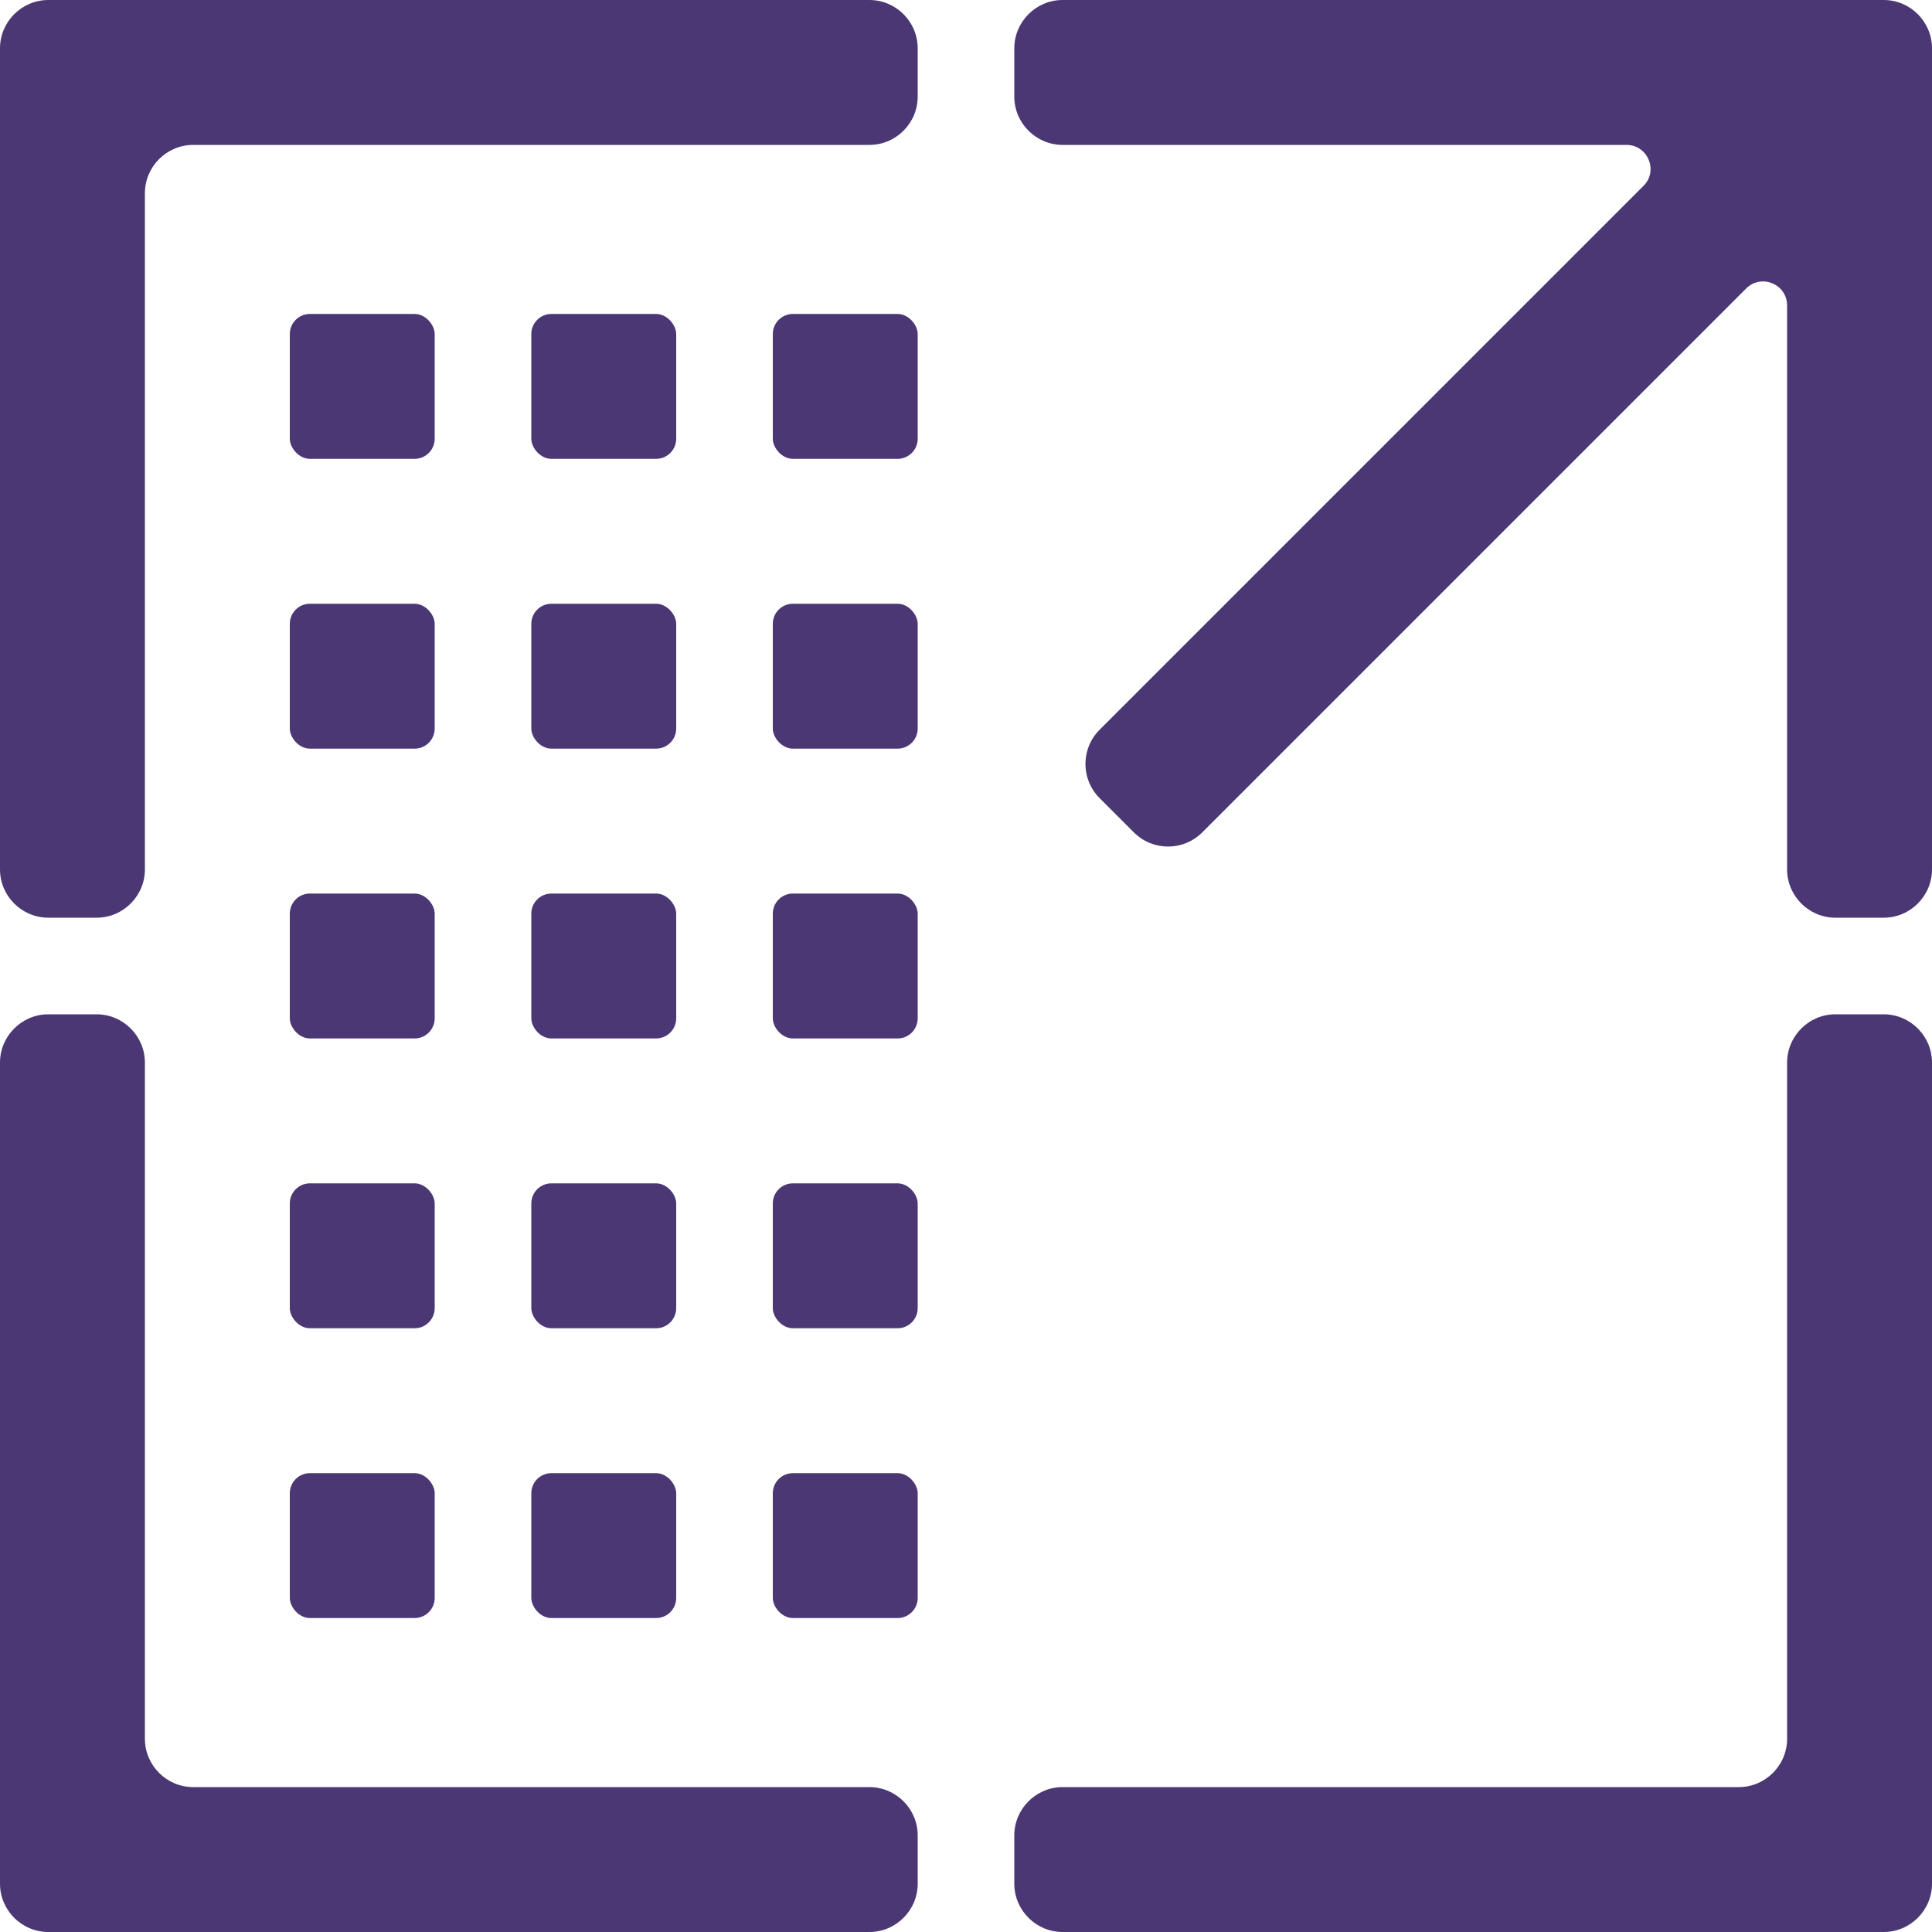
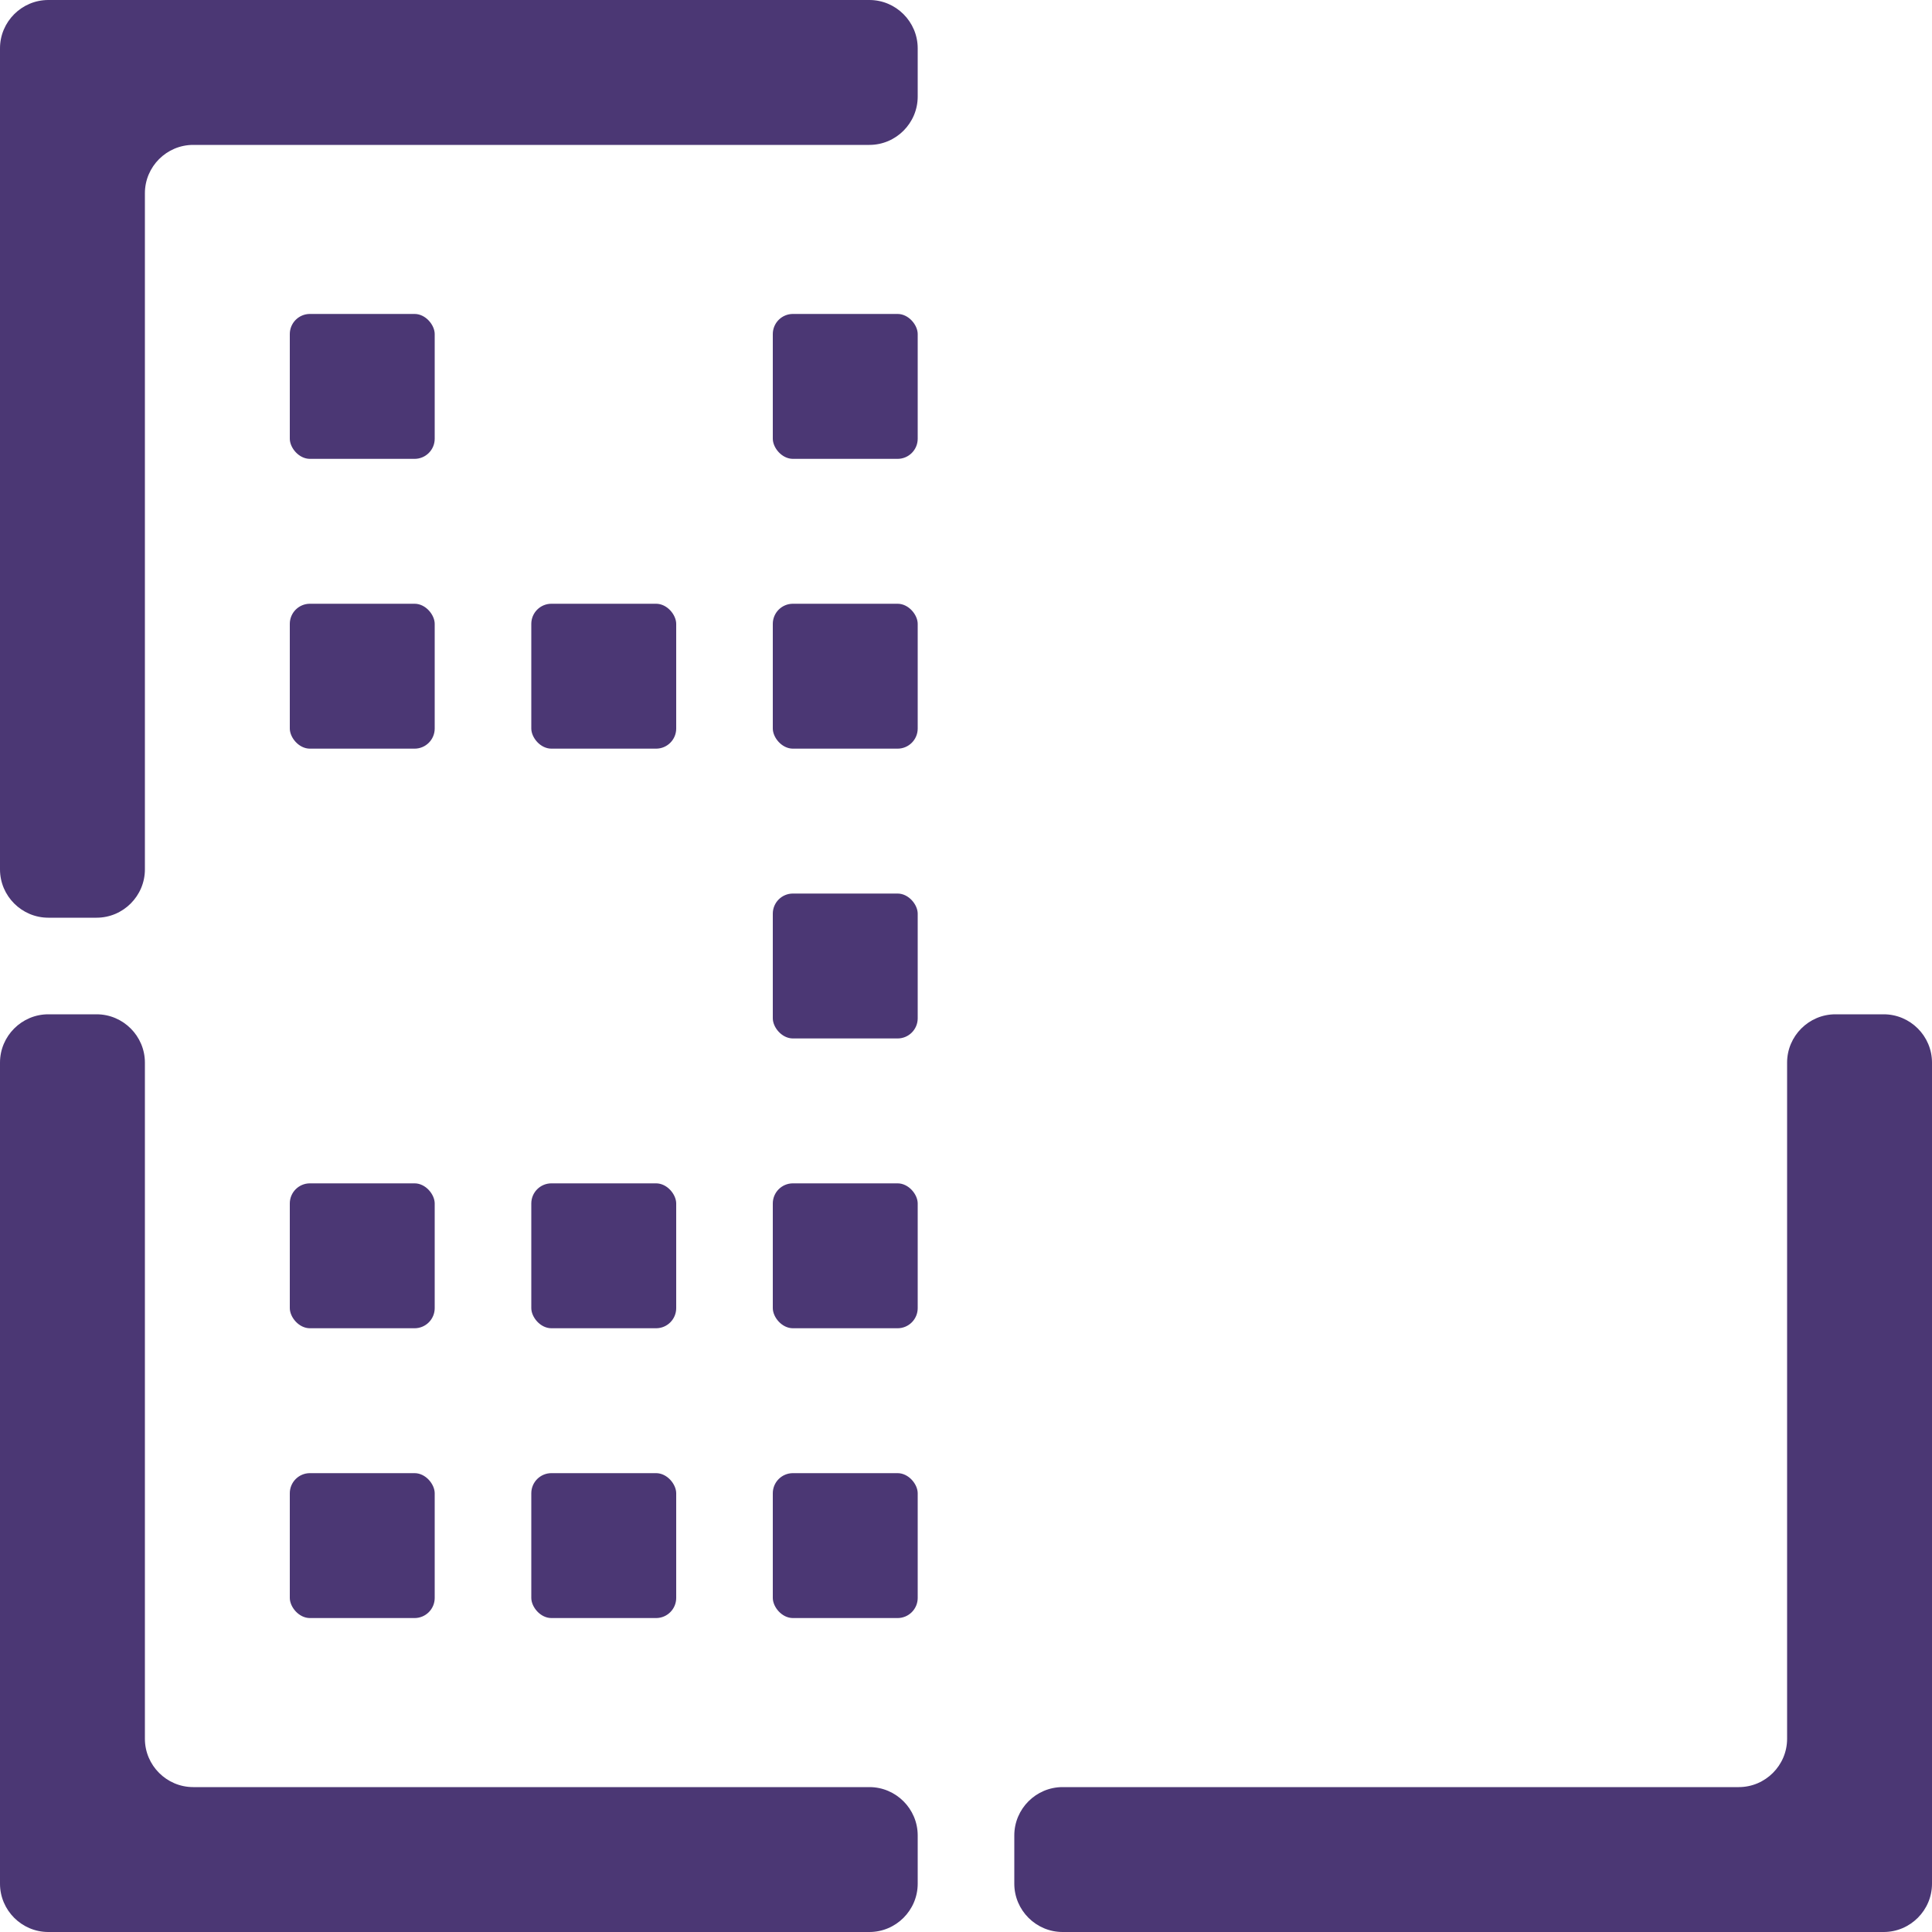
<svg xmlns="http://www.w3.org/2000/svg" id="Layer_1" viewBox="0 0 48 48">
  <defs>
    <style>.cls-1{fill:#4b3774;}</style>
  </defs>
  <g>
    <path class="cls-1" d="M0,21.6V1.2C0,.54,.54,0,1.2,0H21.6c.66,0,1.2,.54,1.2,1.2v1.2c0,.66-.54,1.2-1.2,1.2H4.8c-.66,0-1.2,.54-1.2,1.2V21.6c0,.66-.54,1.2-1.2,1.2H1.2c-.66,0-1.2-.54-1.2-1.2Z" />
    <path class="cls-1" d="M21.6,48H1.2c-.66,0-1.2-.54-1.2-1.2V26.4c0-.66,.54-1.2,1.2-1.2h1.2c.66,0,1.2,.54,1.2,1.2v16.8c0,.66,.54,1.2,1.2,1.2H21.6c.66,0,1.2,.54,1.2,1.2v1.2c0,.66-.54,1.2-1.2,1.2Z" />
    <path class="cls-1" d="M48,26.4v20.4c0,.66-.54,1.2-1.2,1.2H26.4c-.66,0-1.2-.54-1.2-1.2v-1.2c0-.66,.54-1.2,1.2-1.2h16.8c.66,0,1.2-.54,1.2-1.2V26.4c0-.66,.54-1.2,1.2-1.2h1.2c.66,0,1.2,.54,1.2,1.2Z" />
-     <path class="cls-1" d="M25.2,1.2v1.2c0,.66,.54,1.2,1.2,1.2h14.01c.53,0,.8,.65,.42,1.02l-13.51,13.51c-.47,.47-.47,1.23,0,1.7l.85,.85c.47,.47,1.23,.47,1.7,0l13.51-13.51c.38-.38,1.02-.11,1.02,.42v14.01c0,.66,.54,1.2,1.2,1.2h1.2c.66,0,1.2-.54,1.2-1.2V1.2C48,.54,47.46,0,46.8,0H26.4c-.66,0-1.2,.54-1.2,1.2Z" />
  </g>
  <g>
-     <rect class="cls-1" x="7.2" y="22.2" width="3.6" height="3.6" rx=".5" ry=".5" />
-     <rect class="cls-1" x="13.2" y="22.2" width="3.6" height="3.6" rx=".5" ry=".5" />
    <rect class="cls-1" x="19.2" y="22.2" width="3.6" height="3.6" rx=".5" ry=".5" />
    <rect class="cls-1" x="7.2" y="15" width="3.6" height="3.6" rx=".5" ry=".5" />
    <rect class="cls-1" x="13.2" y="15" width="3.6" height="3.6" rx=".5" ry=".5" />
    <rect class="cls-1" x="19.2" y="15" width="3.6" height="3.6" rx=".5" ry=".5" />
    <rect class="cls-1" x="7.2" y="7.8" width="3.6" height="3.6" rx=".5" ry=".5" />
-     <rect class="cls-1" x="13.2" y="7.8" width="3.6" height="3.6" rx=".5" ry=".5" />
    <rect class="cls-1" x="19.2" y="7.8" width="3.6" height="3.6" rx=".5" ry=".5" />
    <rect class="cls-1" x="7.2" y="29.4" width="3.6" height="3.6" rx=".5" ry=".5" />
    <rect class="cls-1" x="13.2" y="29.4" width="3.6" height="3.6" rx=".5" ry=".5" />
    <rect class="cls-1" x="19.2" y="29.4" width="3.6" height="3.6" rx=".5" ry=".5" />
    <rect class="cls-1" x="7.2" y="36.6" width="3.6" height="3.6" rx=".5" ry=".5" />
    <rect class="cls-1" x="13.2" y="36.6" width="3.6" height="3.6" rx=".5" ry=".5" />
    <rect class="cls-1" x="19.2" y="36.6" width="3.6" height="3.6" rx=".5" ry=".5" />
  </g>
</svg>